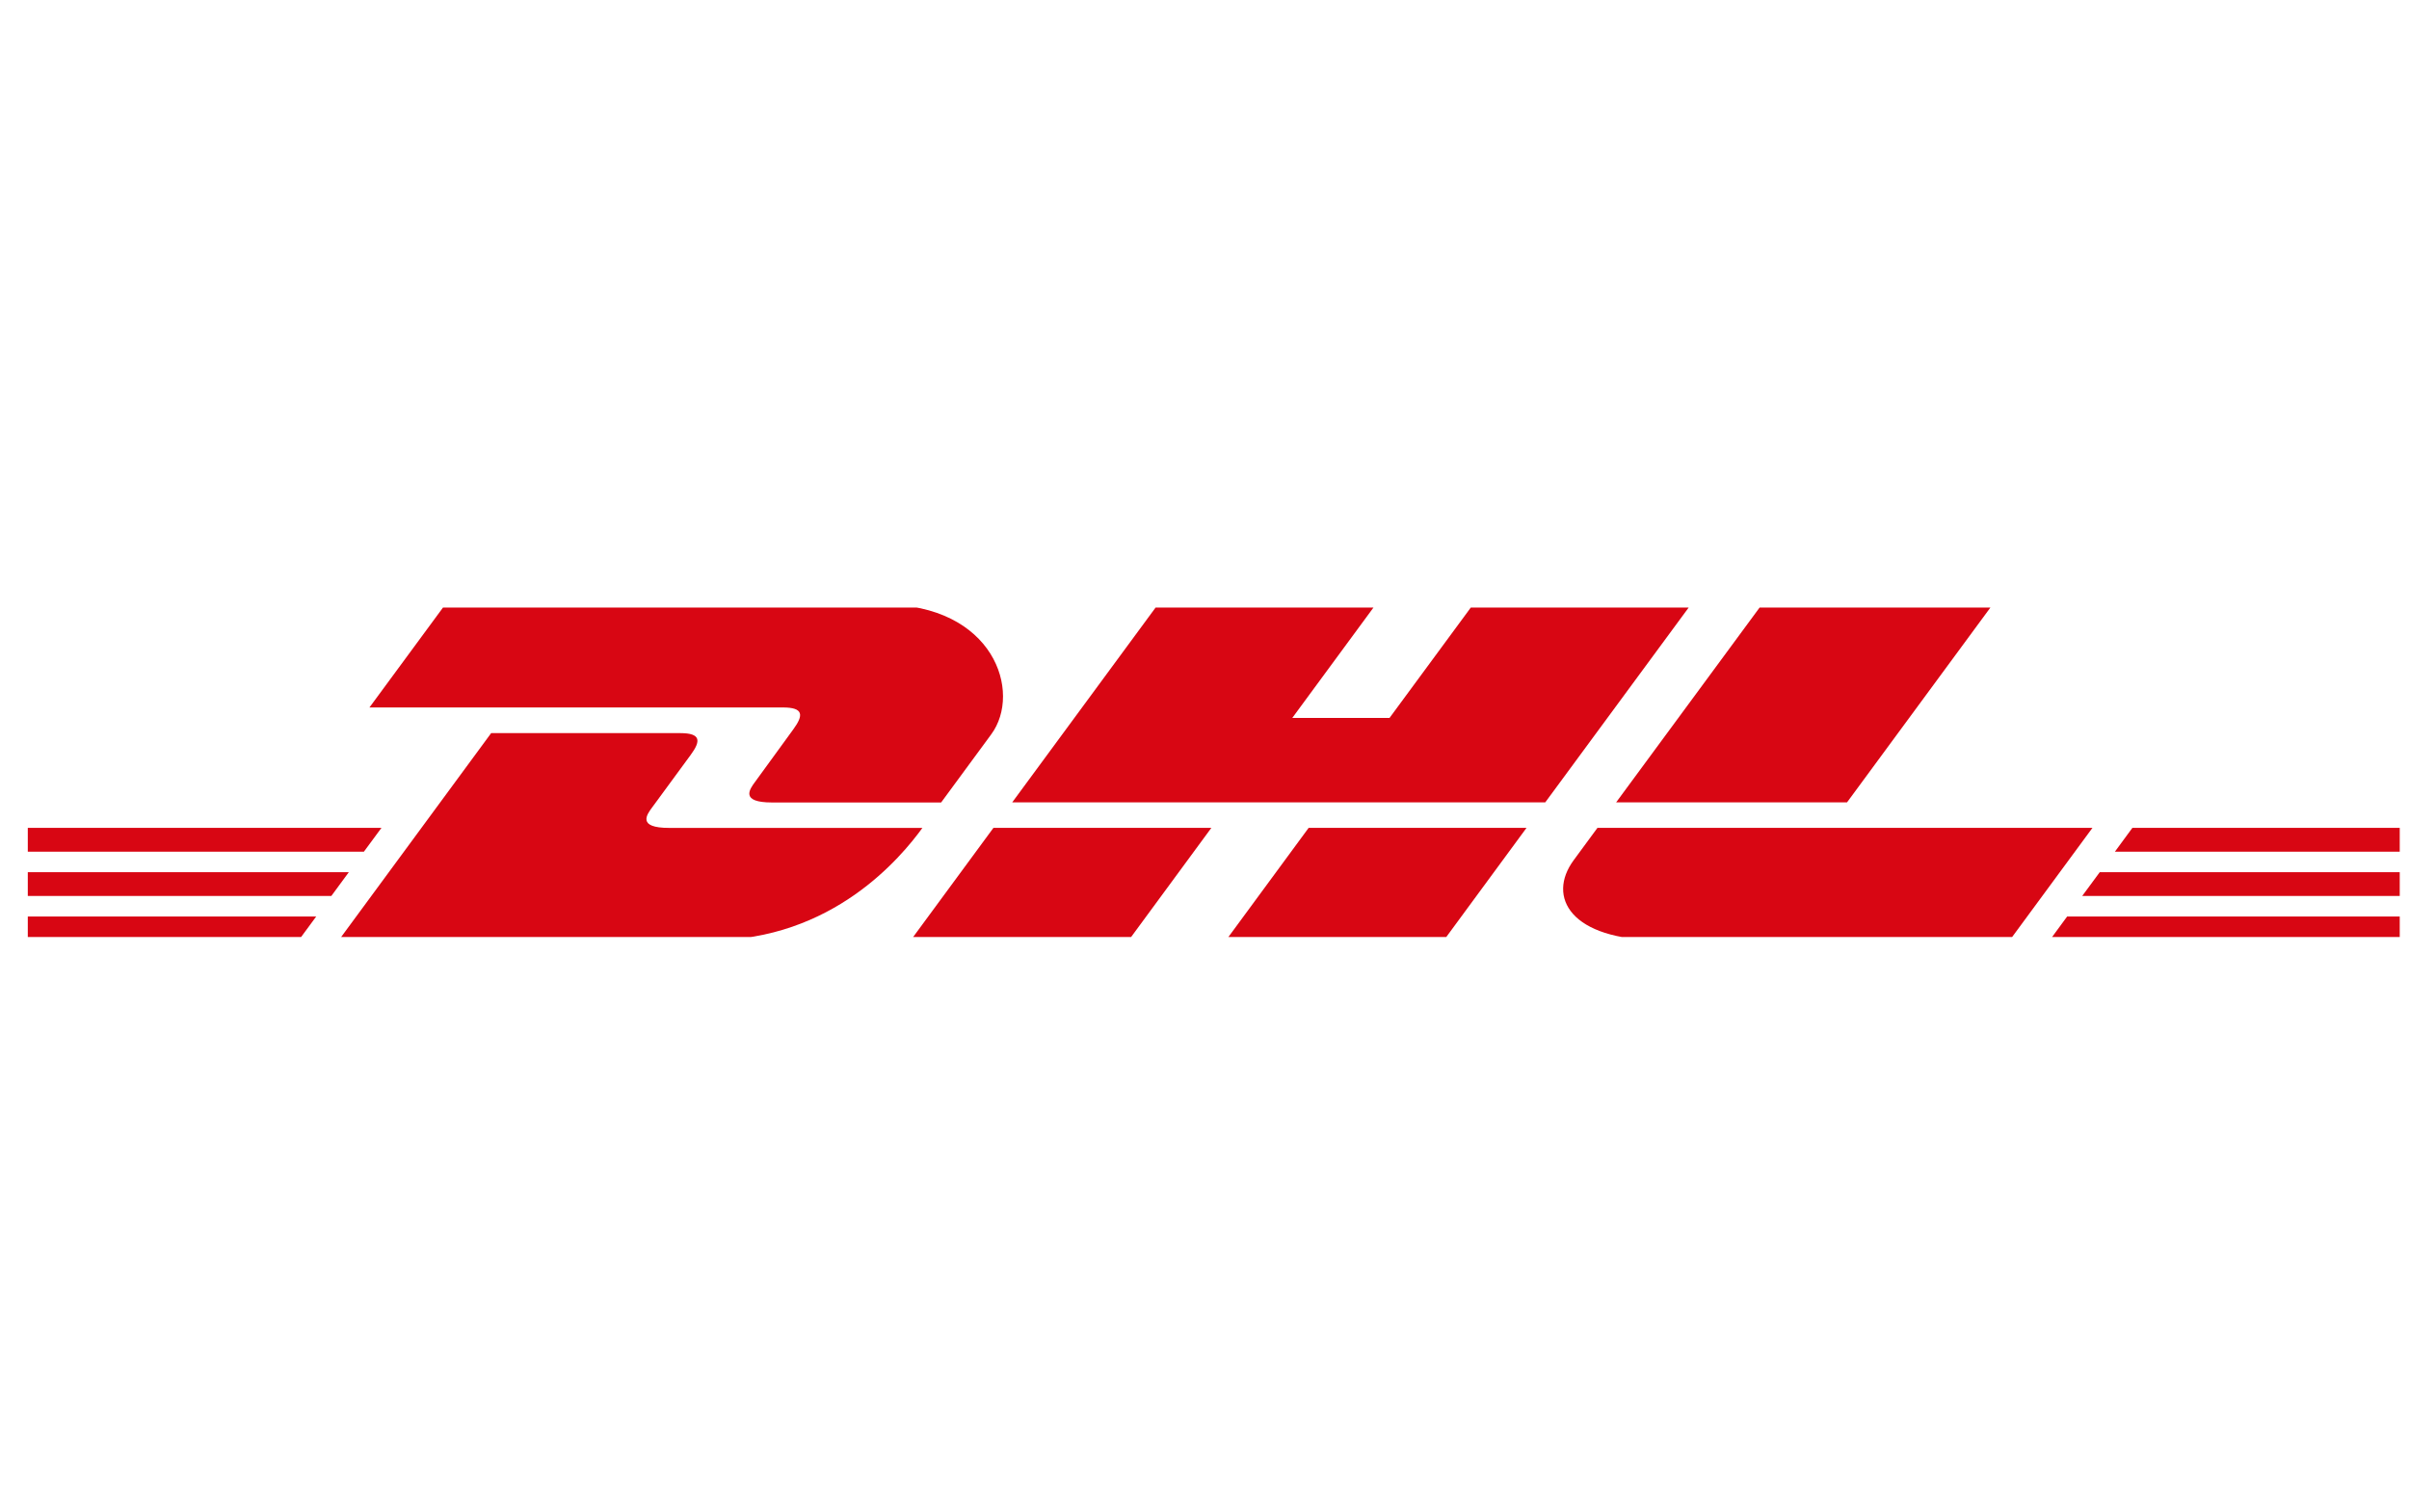
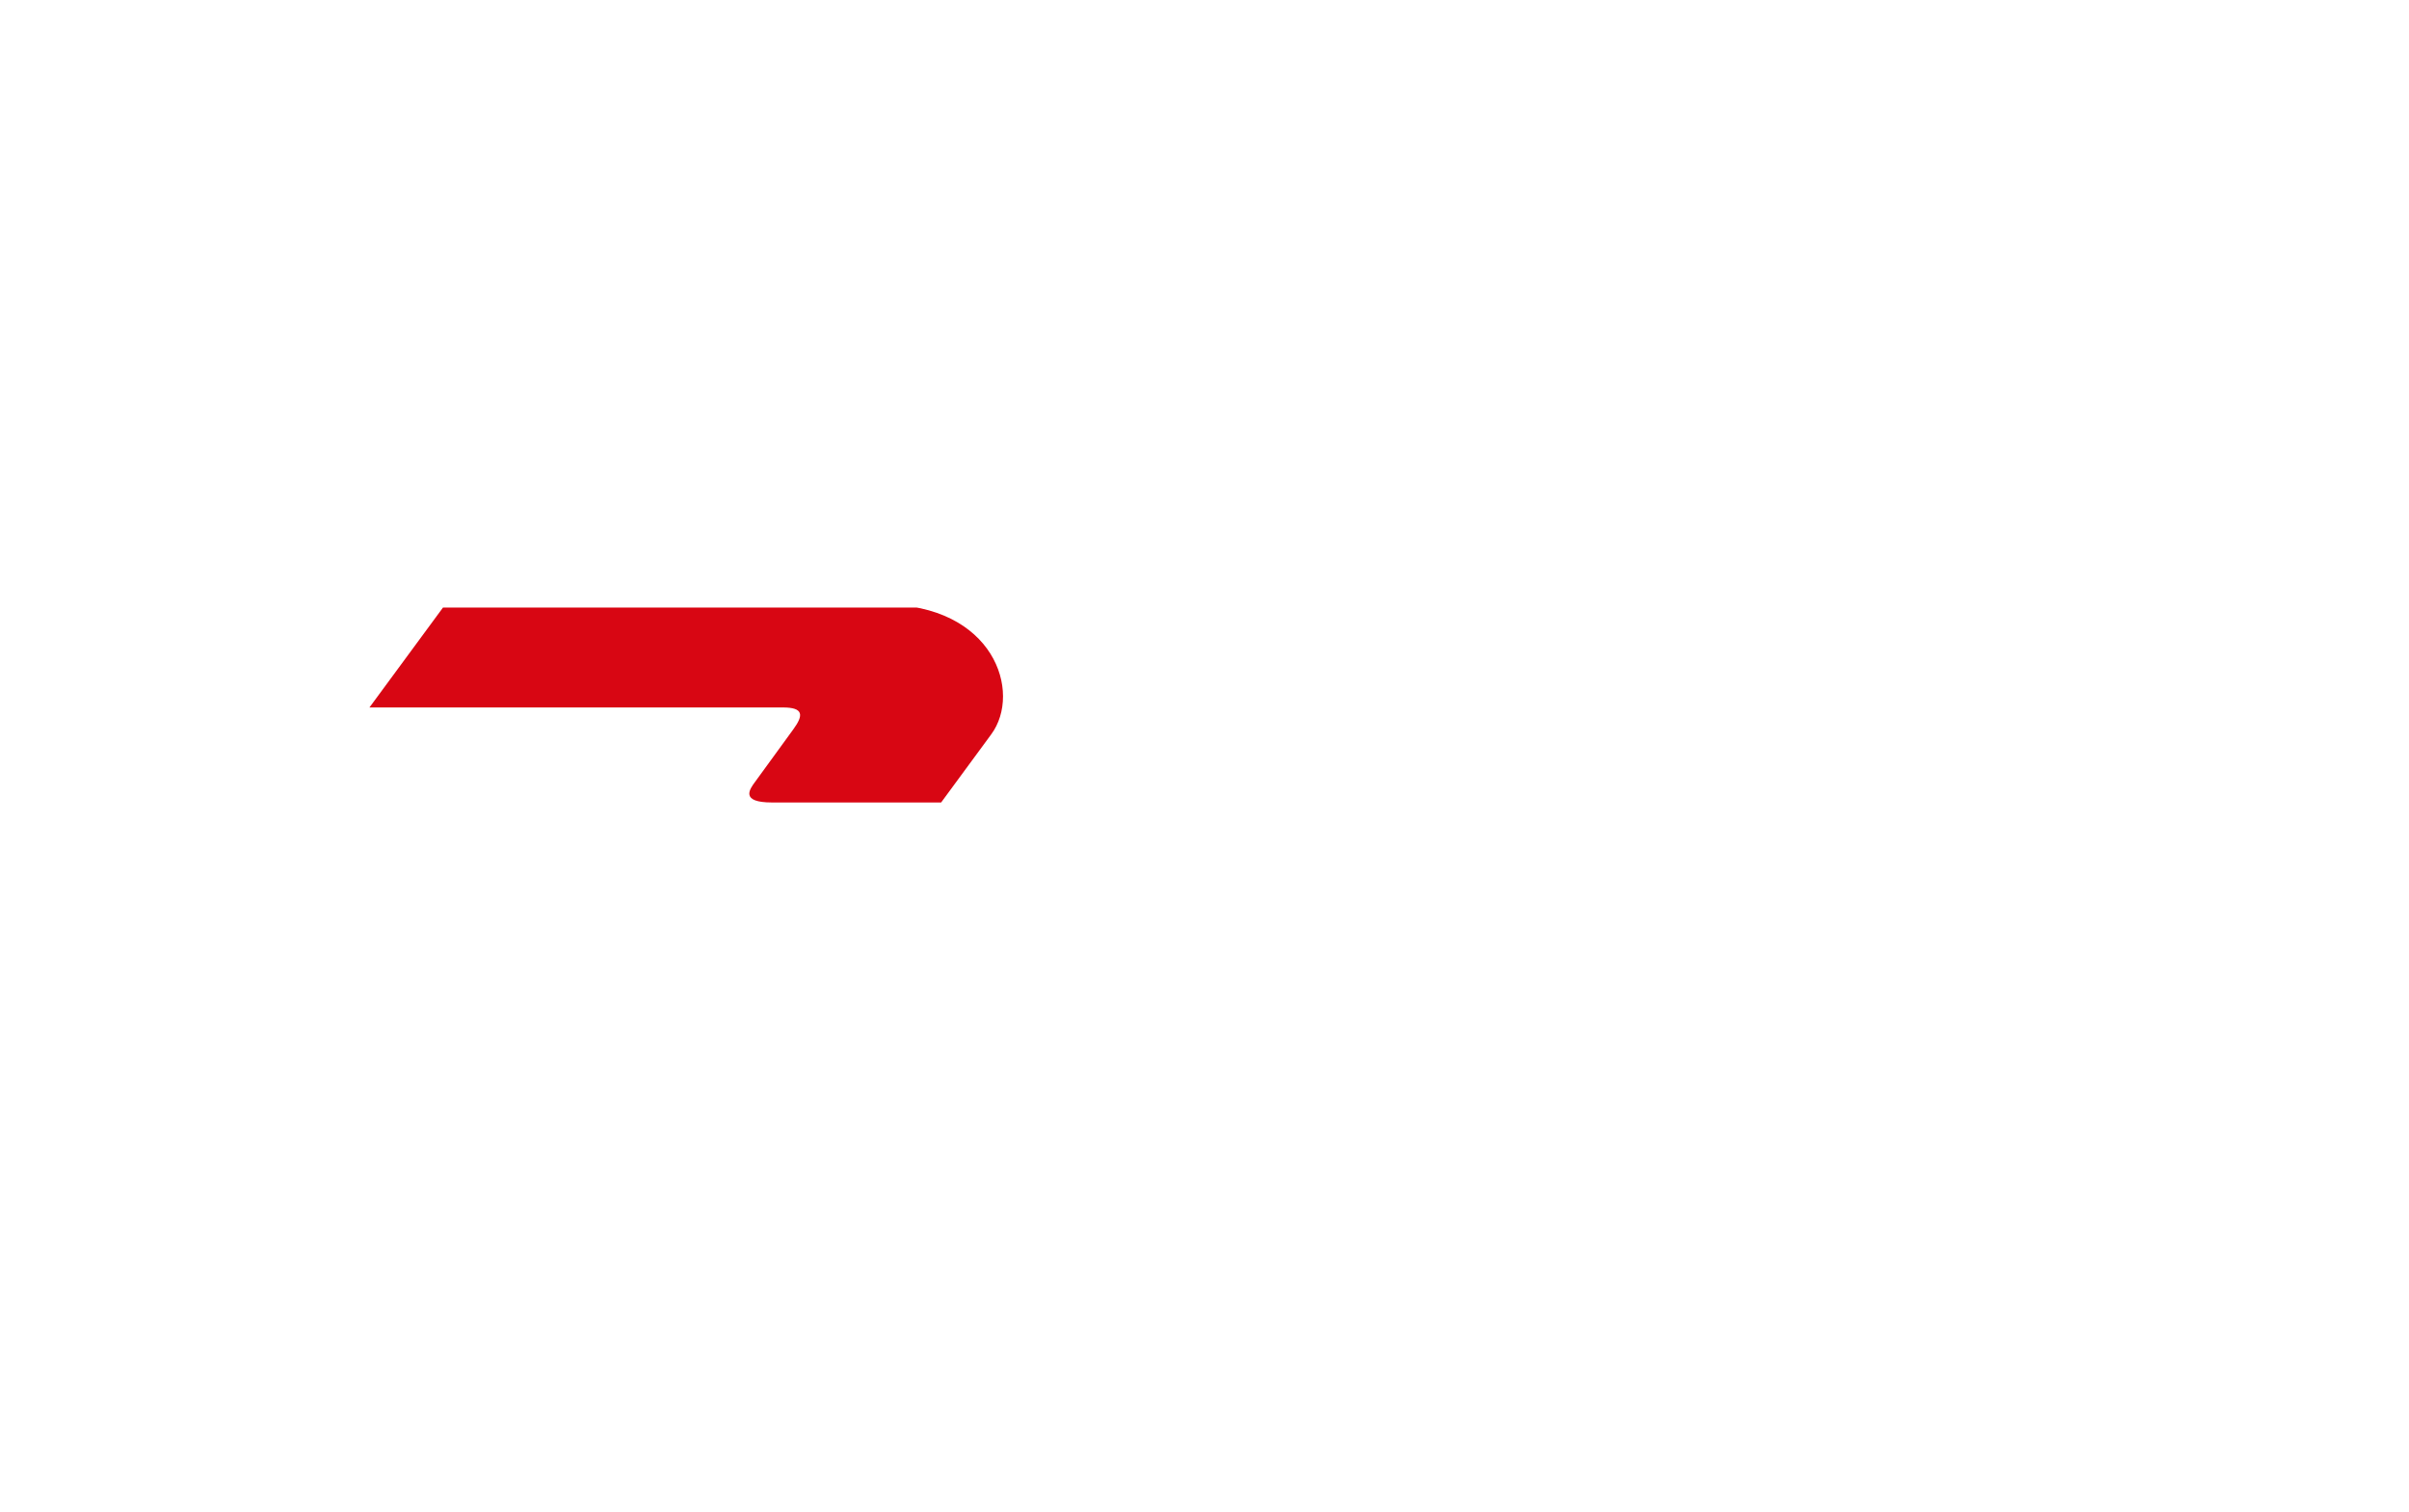
<svg xmlns="http://www.w3.org/2000/svg" width="51" height="32" viewBox="0 0 52 8" fill="none">
  <g clip-path="url(#clip0_2320_8498)">
    <path d="M9.613 0.731L7.975 2.956H16.899C17.351 2.956 17.345 3.126 17.125 3.427C16.901 3.73 16.526 4.256 16.297 4.565C16.181 4.722 15.972 5.007 16.665 5.007H20.315L21.396 3.537C22.067 2.627 21.455 0.733 19.057 0.733L9.613 0.731Z" fill="#D80613" />
-     <path d="M7.313 7.98L10.602 3.51H14.684C15.135 3.51 15.129 3.681 14.909 3.98L14.076 5.115C13.96 5.271 13.751 5.556 14.444 5.556H19.911C19.457 6.179 17.981 7.98 15.334 7.98H7.313ZM26.148 5.555L24.365 7.98H19.66L21.444 5.555H26.148ZM33.355 5.005H21.849L24.995 0.731H29.698L27.895 3.182H29.994L31.799 0.731H36.502L33.355 5.005ZM32.951 5.555L31.168 7.98H26.465L28.248 5.555H32.951ZM0.6 6.511H7.53L7.152 7.025H0.6V6.511ZM0.6 5.555H8.234L7.855 6.069H0.6V5.555ZM0.6 7.468H6.826L6.449 7.98H0.6V7.468ZM51.851 7.025H44.946L45.325 6.511H51.851V7.025ZM51.851 7.98H44.245L44.621 7.468H51.851V7.98ZM46.029 5.555H51.851V6.07H45.651L46.029 5.555ZM43.015 0.731L39.869 5.005H34.885L38.033 0.731H43.015ZM34.482 5.555C34.482 5.555 34.138 6.025 33.971 6.25C33.381 7.049 33.902 7.979 35.83 7.979H43.383L45.167 5.555H34.482Z" fill="#D80613" />
  </g>
  <defs>
    <clipPath id="clip0_2320_8498">
      <rect width="51.2" height="7.111" fill="white" transform="translate(0.6 0.8)" />
    </clipPath>
  </defs>
</svg>